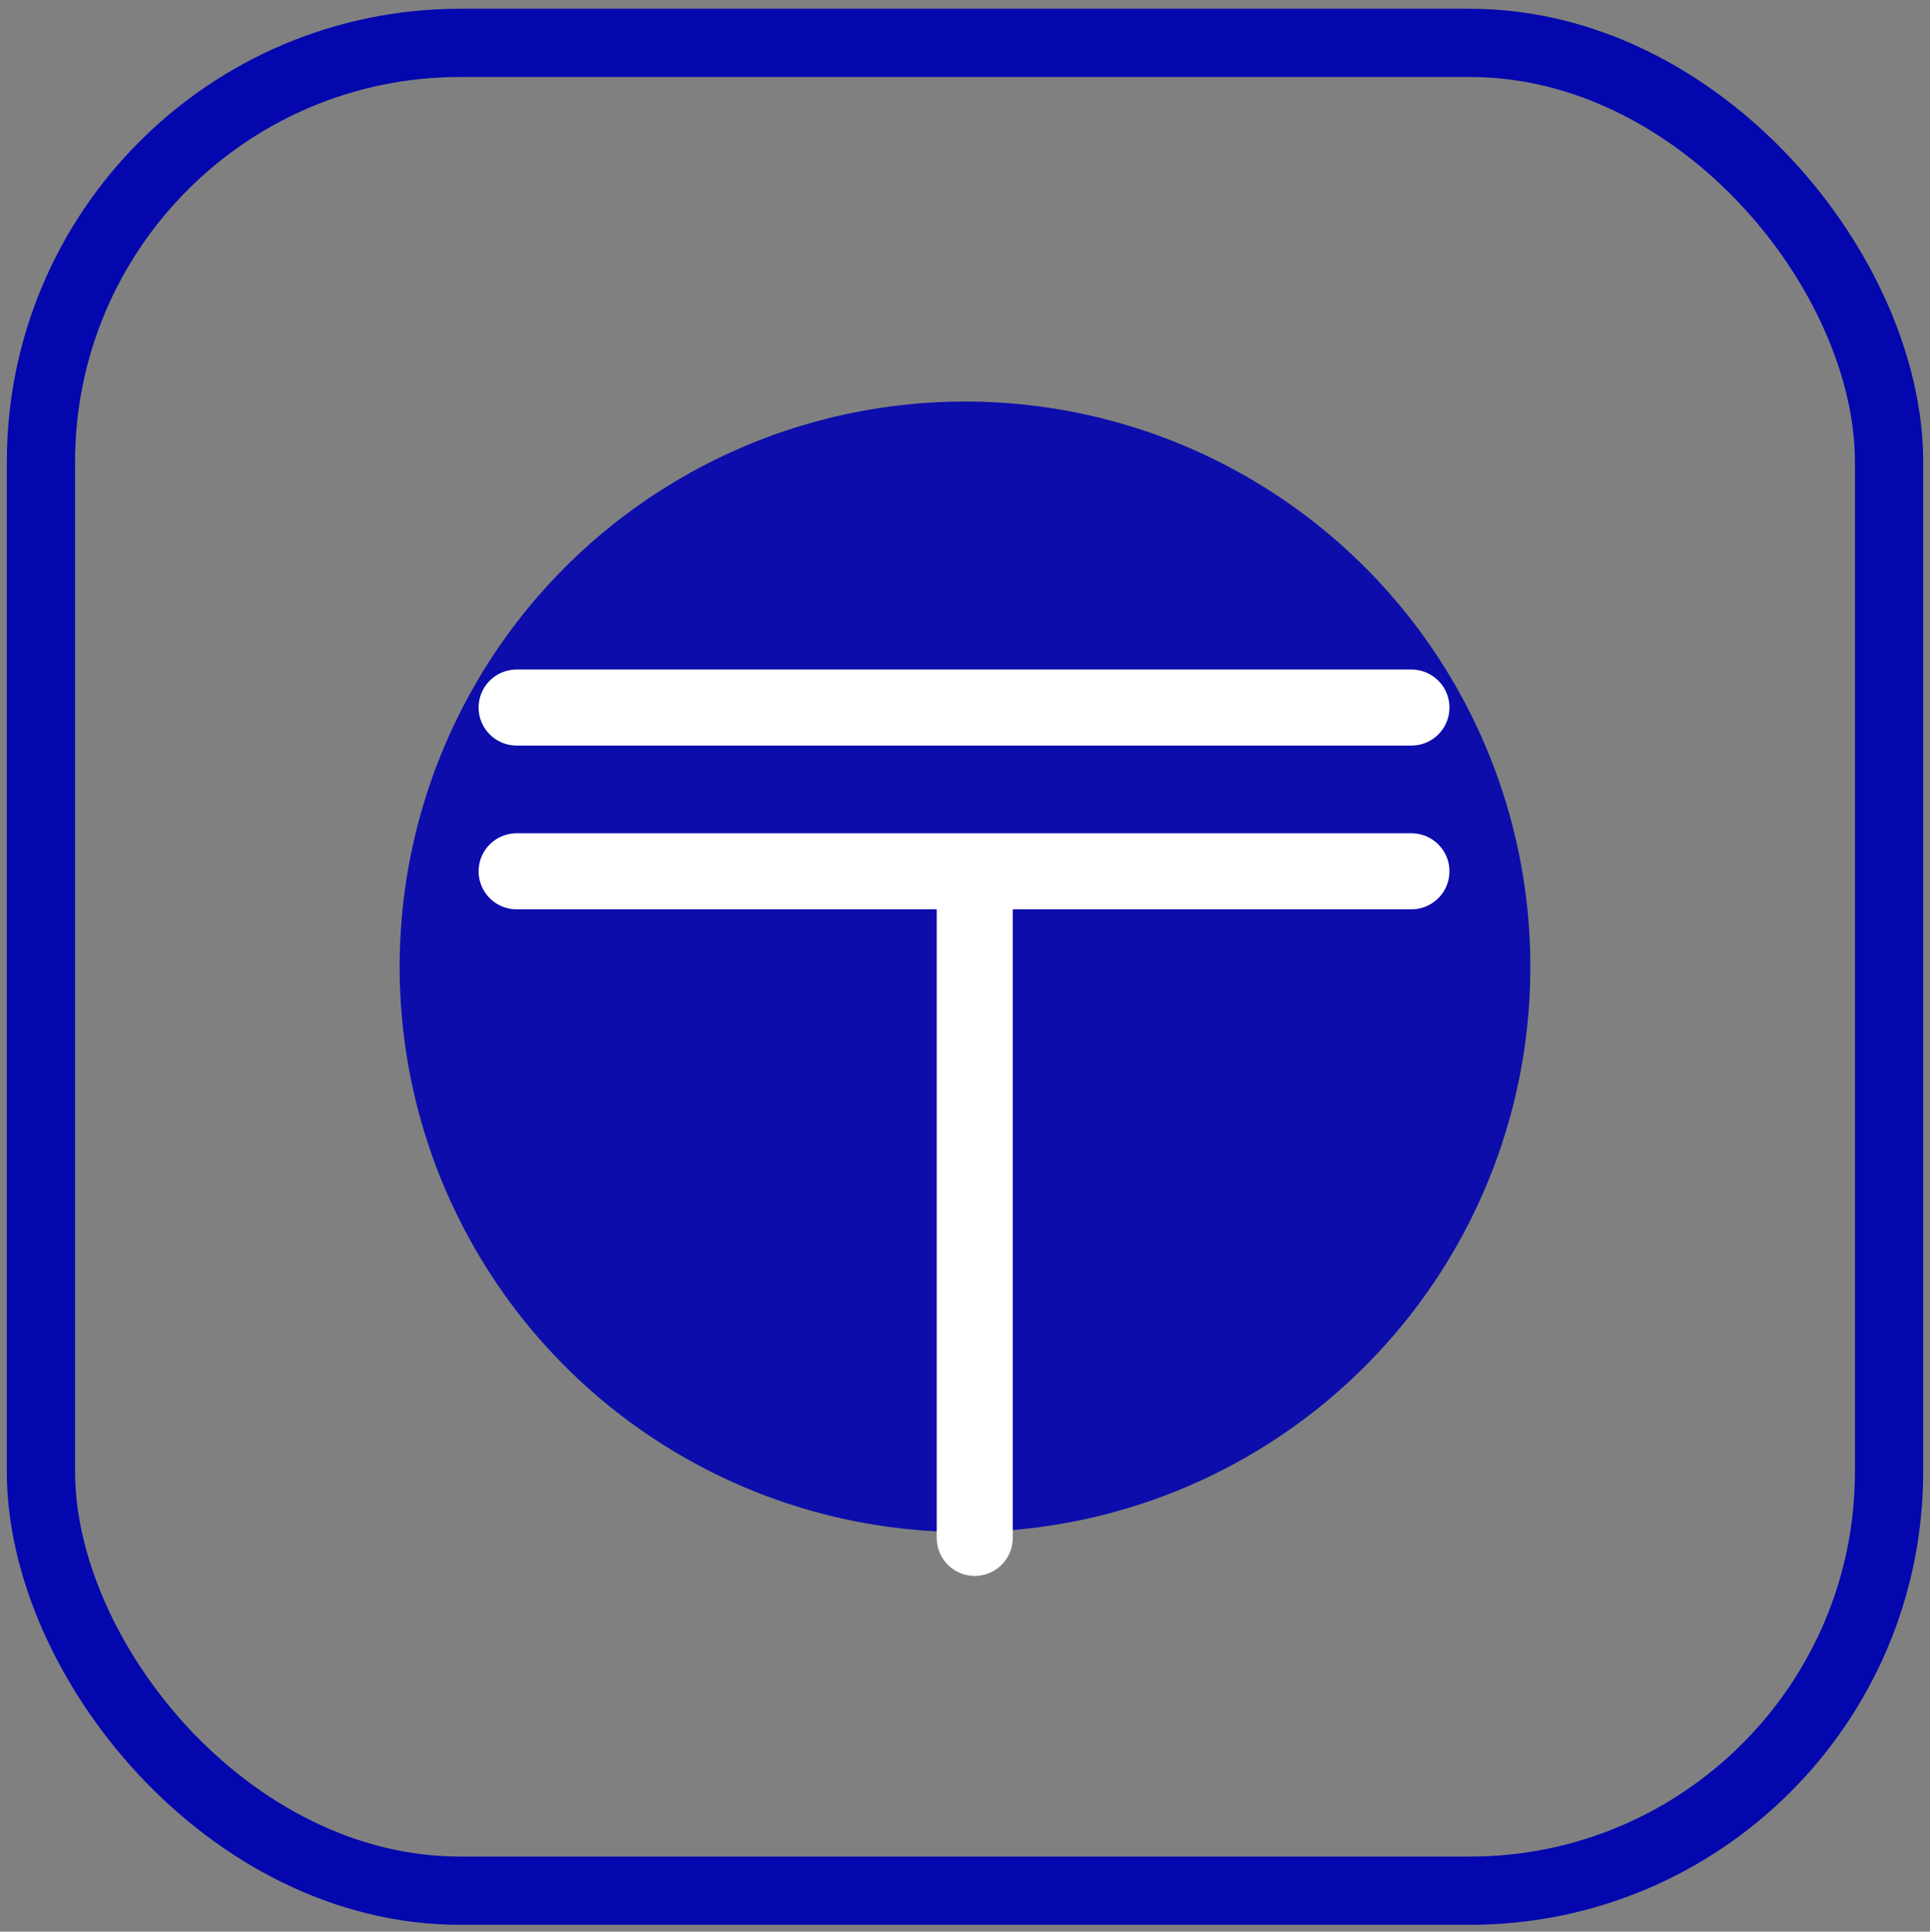
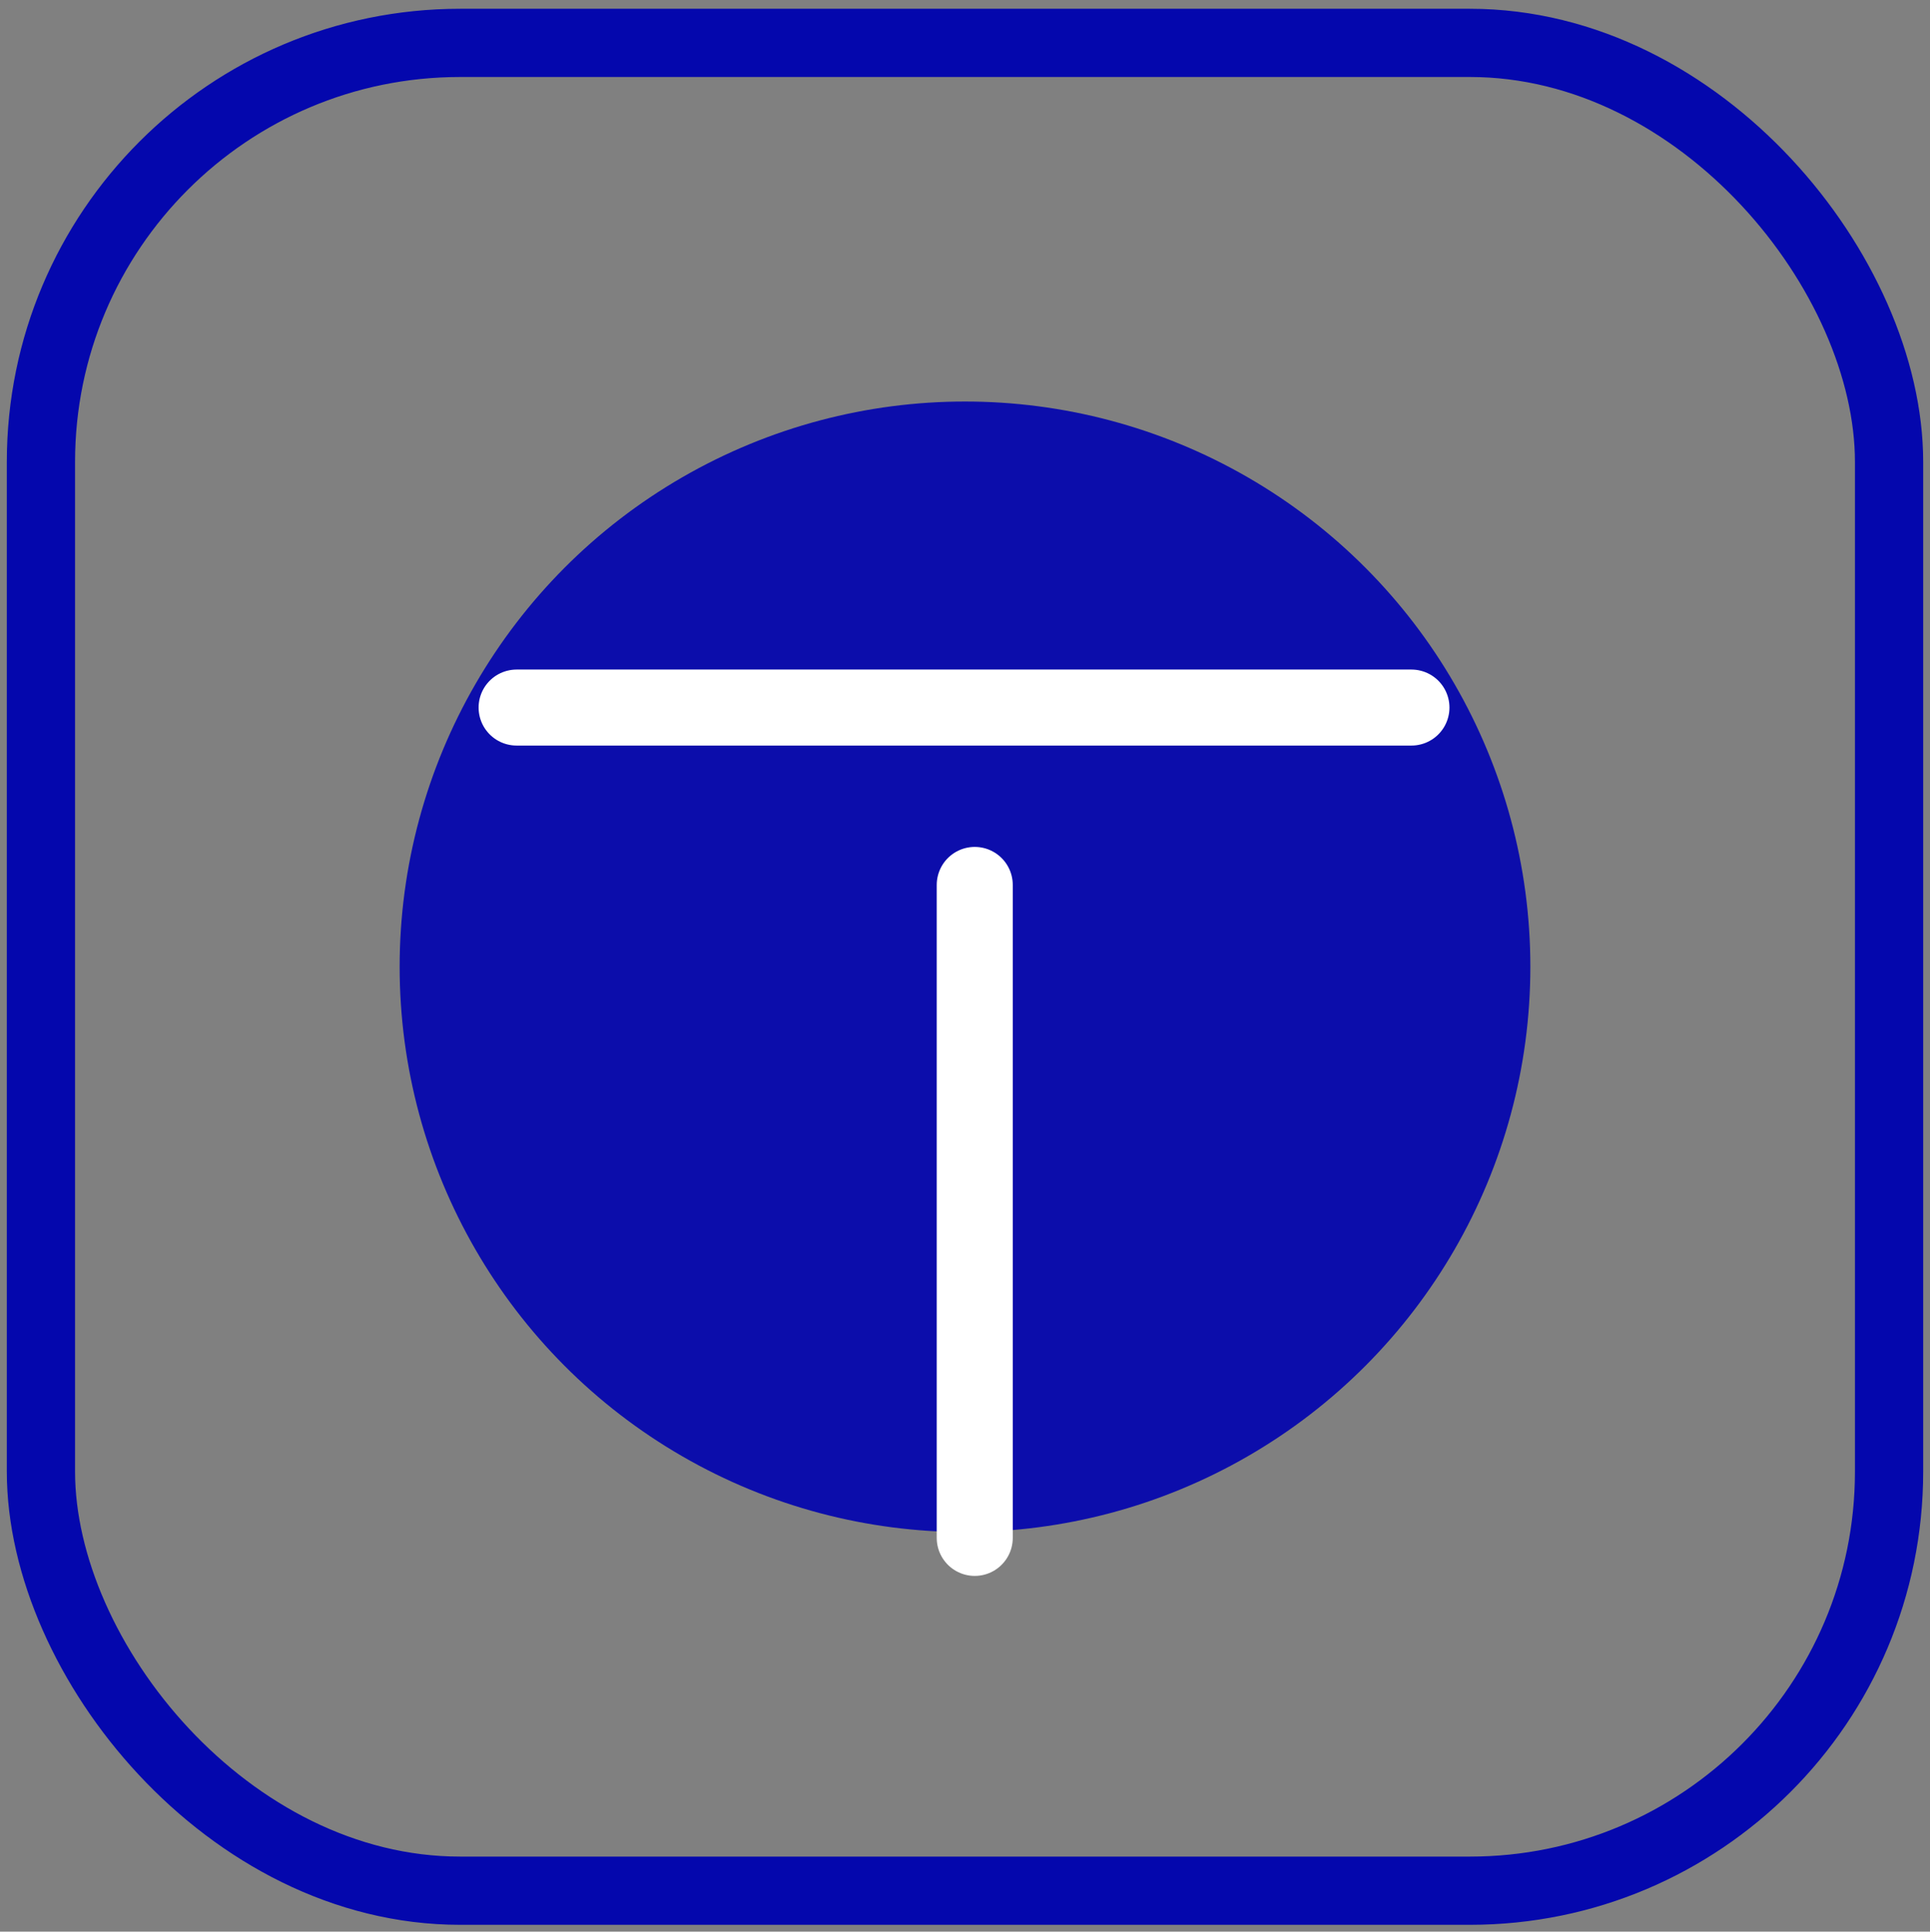
<svg xmlns="http://www.w3.org/2000/svg" id="Слой_1" data-name="Слой 1" viewBox="0 0 9.9 9.91">
  <rect x="0" y="0" width="9.9" height="9.91" fill="#808080" stroke="none" />
  <defs>
    <style> .cls-1 { fill: #0c0dab; } .cls-2, .cls-3 { fill: none; stroke-miterlimit: 10; } .cls-2 { stroke: #0407ad; stroke-width: 0.35px; } .cls-3 { stroke: #fff; stroke-linecap: round; stroke-width: 0.39px; } </style>
  </defs>
  <circle class="cls-1" cx="4.95" cy="4.96" r="2.9" />
  <rect class="cls-2" x="0.21" y="0.22" width="9.48" height="9.48" rx="2.15" />
  <g>
    <path class="cls-3" d="M2.65,3.63H7.24" />
-     <path class="cls-3" d="M2.65,4.47H7.24" />
    <path class="cls-3" d="M5,7.89V4.54" />
  </g>
</svg>